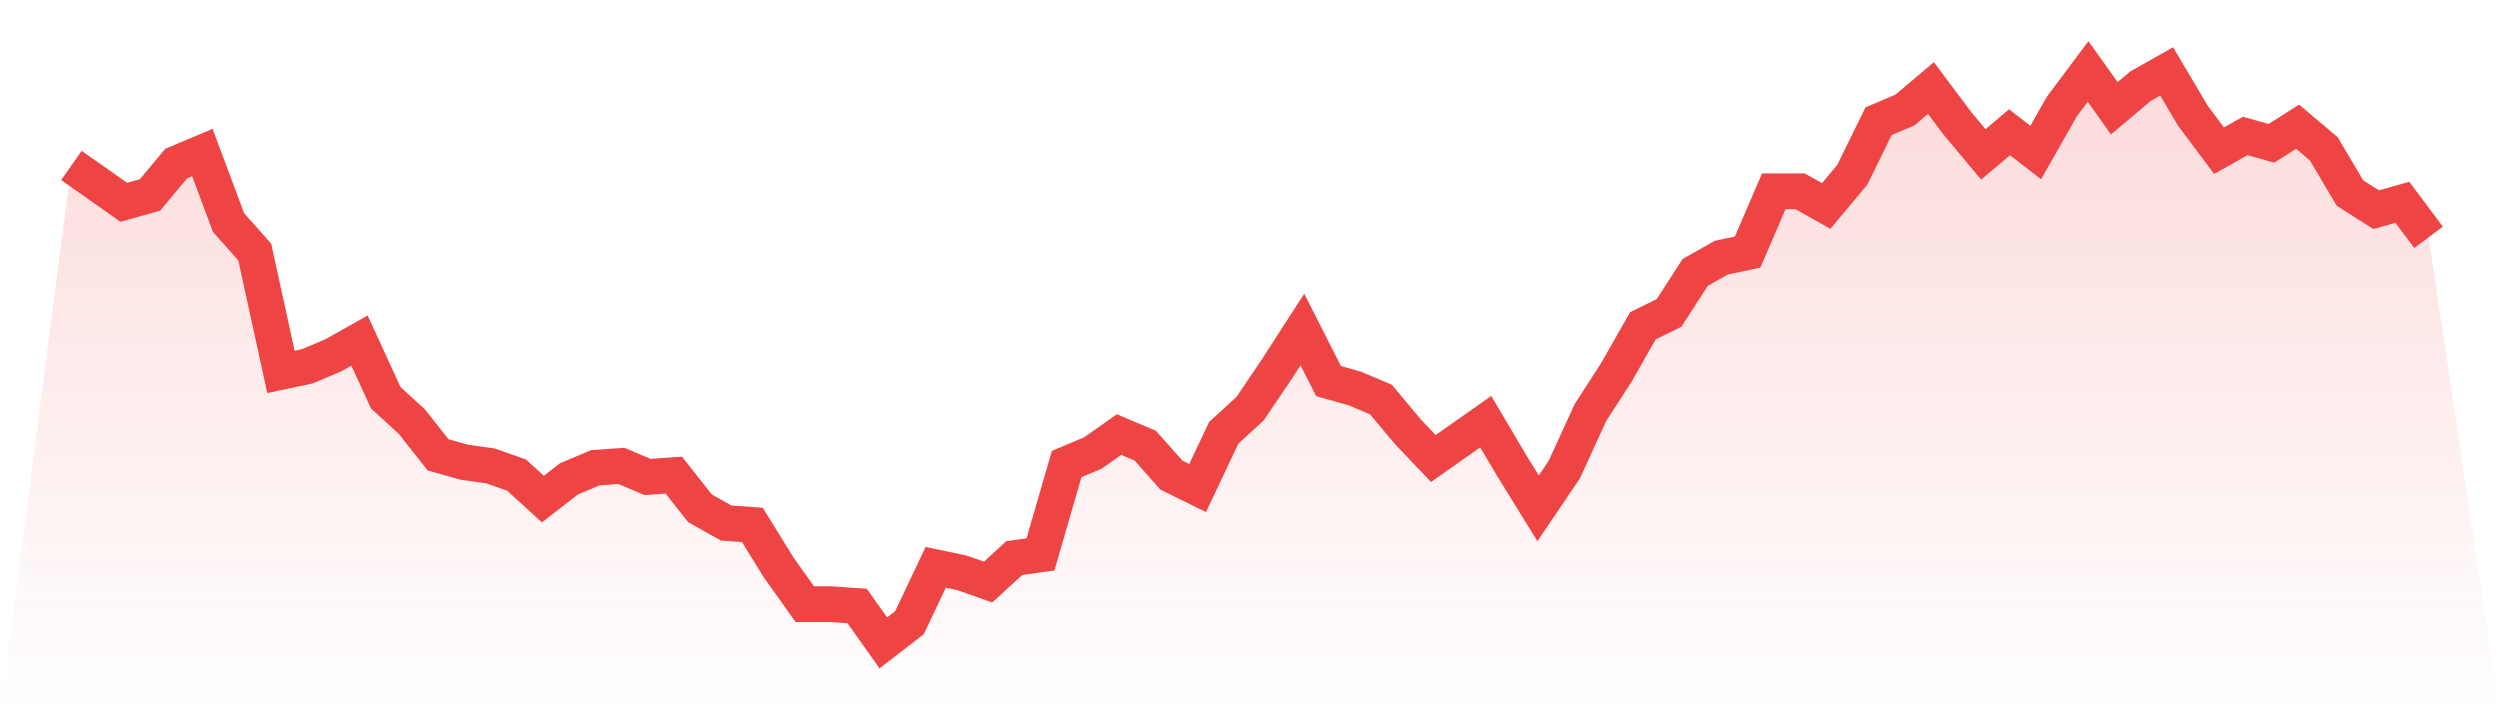
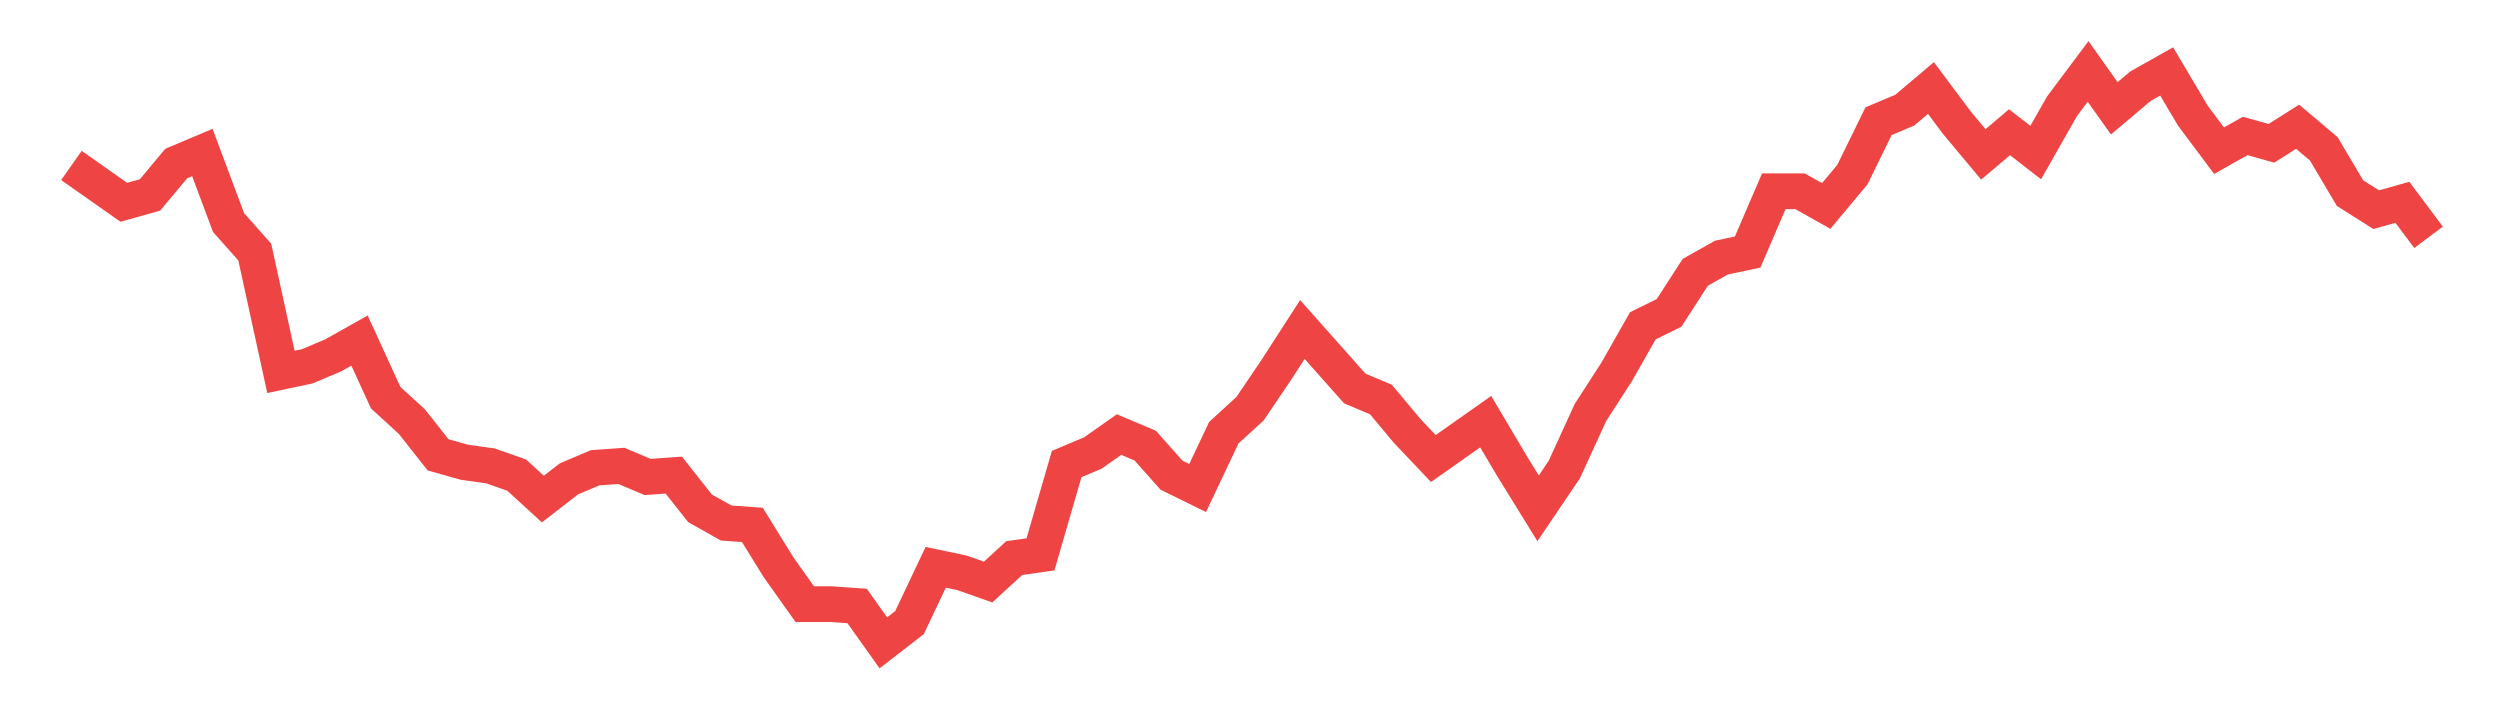
<svg xmlns="http://www.w3.org/2000/svg" viewBox="0 0 140 40">
  <defs>
    <linearGradient id="gradient" x1="0" x2="0" y1="0" y2="1">
      <stop offset="0%" stop-color="#ef4444" stop-opacity="0.2" />
      <stop offset="100%" stop-color="#ef4444" stop-opacity="0" />
    </linearGradient>
  </defs>
-   <path d="M4,9.265 L4,9.265 L5.467,10.297 L6.933,11.329 L8.4,10.916 L9.867,9.161 L11.333,8.542 L12.8,12.465 L14.267,14.116 L15.733,20.826 L17.2,20.516 L18.667,19.897 L20.133,19.071 L21.6,22.271 L23.067,23.613 L24.533,25.471 L26,25.884 L27.467,26.09 L28.933,26.606 L30.4,27.948 L31.867,26.813 L33.333,26.194 L34.8,26.09 L36.267,26.71 L37.733,26.606 L39.2,28.465 L40.667,29.29 L42.133,29.394 L43.6,31.768 L45.067,33.832 L46.533,33.832 L48,33.935 L49.467,36 L50.933,34.865 L52.4,31.768 L53.867,32.077 L55.333,32.594 L56.8,31.252 L58.267,31.045 L59.733,25.987 L61.2,25.368 L62.667,24.335 L64.133,24.955 L65.6,26.606 L67.067,27.329 L68.533,24.232 L70,22.89 L71.467,20.723 L72.933,18.452 L74.4,21.342 L75.867,21.755 L77.333,22.374 L78.8,24.129 L80.267,25.677 L81.733,24.645 L83.2,23.613 L84.667,26.09 L86.133,28.465 L87.6,26.297 L89.067,23.097 L90.533,20.826 L92,18.245 L93.467,17.523 L94.933,15.252 L96.4,14.426 L97.867,14.116 L99.333,10.71 L100.8,10.71 L102.267,11.535 L103.733,9.781 L105.2,6.787 L106.667,6.168 L108.133,4.929 L109.6,6.89 L111.067,8.645 L112.533,7.406 L114,8.542 L115.467,5.961 L116.933,4 L118.4,6.065 L119.867,4.826 L121.333,4 L122.8,6.477 L124.267,8.439 L125.733,7.613 L127.2,8.026 L128.667,7.097 L130.133,8.335 L131.6,10.813 L133.067,11.742 L134.533,11.329 L136,13.29 L140,40 L0,40 z" fill="url(#gradient)" />
-   <path d="M4,9.265 L4,9.265 L5.467,10.297 L6.933,11.329 L8.4,10.916 L9.867,9.161 L11.333,8.542 L12.8,12.465 L14.267,14.116 L15.733,20.826 L17.2,20.516 L18.667,19.897 L20.133,19.071 L21.6,22.271 L23.067,23.613 L24.533,25.471 L26,25.884 L27.467,26.09 L28.933,26.606 L30.4,27.948 L31.867,26.813 L33.333,26.194 L34.8,26.09 L36.267,26.71 L37.733,26.606 L39.2,28.465 L40.667,29.29 L42.133,29.394 L43.6,31.768 L45.067,33.832 L46.533,33.832 L48,33.935 L49.467,36 L50.933,34.865 L52.4,31.768 L53.867,32.077 L55.333,32.594 L56.8,31.252 L58.267,31.045 L59.733,25.987 L61.2,25.368 L62.667,24.335 L64.133,24.955 L65.6,26.606 L67.067,27.329 L68.533,24.232 L70,22.89 L71.467,20.723 L72.933,18.452 L74.4,21.342 L75.867,21.755 L77.333,22.374 L78.8,24.129 L80.267,25.677 L81.733,24.645 L83.2,23.613 L84.667,26.09 L86.133,28.465 L87.6,26.297 L89.067,23.097 L90.533,20.826 L92,18.245 L93.467,17.523 L94.933,15.252 L96.4,14.426 L97.867,14.116 L99.333,10.71 L100.8,10.71 L102.267,11.535 L103.733,9.781 L105.2,6.787 L106.667,6.168 L108.133,4.929 L109.6,6.89 L111.067,8.645 L112.533,7.406 L114,8.542 L115.467,5.961 L116.933,4 L118.4,6.065 L119.867,4.826 L121.333,4 L122.8,6.477 L124.267,8.439 L125.733,7.613 L127.2,8.026 L128.667,7.097 L130.133,8.335 L131.6,10.813 L133.067,11.742 L134.533,11.329 L136,13.29" fill="none" stroke="#ef4444" stroke-width="2" />
+   <path d="M4,9.265 L4,9.265 L5.467,10.297 L6.933,11.329 L8.4,10.916 L9.867,9.161 L11.333,8.542 L12.8,12.465 L14.267,14.116 L15.733,20.826 L17.2,20.516 L18.667,19.897 L20.133,19.071 L21.6,22.271 L23.067,23.613 L24.533,25.471 L26,25.884 L27.467,26.09 L28.933,26.606 L30.4,27.948 L31.867,26.813 L33.333,26.194 L34.8,26.09 L36.267,26.71 L37.733,26.606 L39.2,28.465 L40.667,29.29 L42.133,29.394 L43.6,31.768 L45.067,33.832 L46.533,33.832 L48,33.935 L49.467,36 L50.933,34.865 L52.4,31.768 L53.867,32.077 L55.333,32.594 L56.8,31.252 L58.267,31.045 L59.733,25.987 L61.2,25.368 L62.667,24.335 L64.133,24.955 L65.6,26.606 L67.067,27.329 L68.533,24.232 L70,22.89 L71.467,20.723 L72.933,18.452 L75.867,21.755 L77.333,22.374 L78.8,24.129 L80.267,25.677 L81.733,24.645 L83.2,23.613 L84.667,26.09 L86.133,28.465 L87.6,26.297 L89.067,23.097 L90.533,20.826 L92,18.245 L93.467,17.523 L94.933,15.252 L96.4,14.426 L97.867,14.116 L99.333,10.71 L100.8,10.71 L102.267,11.535 L103.733,9.781 L105.2,6.787 L106.667,6.168 L108.133,4.929 L109.6,6.89 L111.067,8.645 L112.533,7.406 L114,8.542 L115.467,5.961 L116.933,4 L118.4,6.065 L119.867,4.826 L121.333,4 L122.8,6.477 L124.267,8.439 L125.733,7.613 L127.2,8.026 L128.667,7.097 L130.133,8.335 L131.6,10.813 L133.067,11.742 L134.533,11.329 L136,13.29" fill="none" stroke="#ef4444" stroke-width="2" />
</svg>